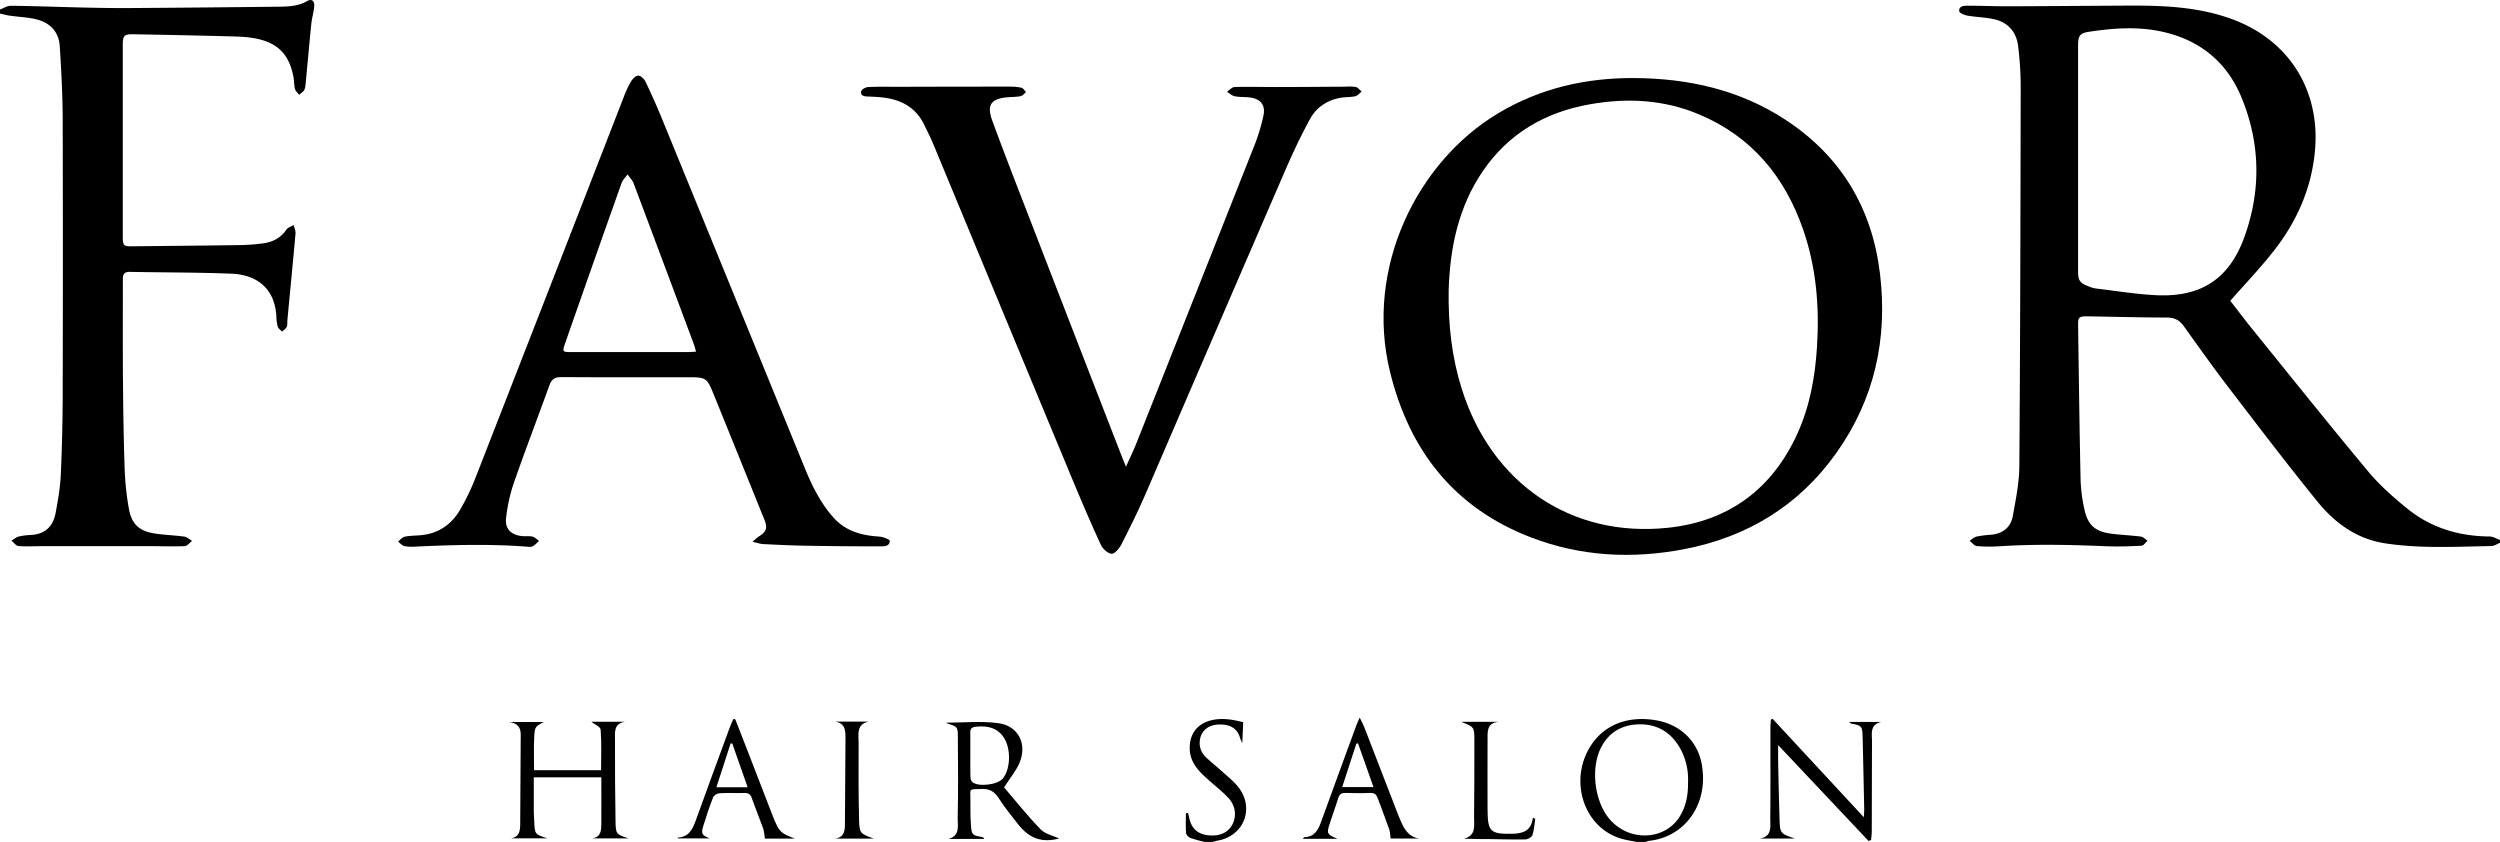
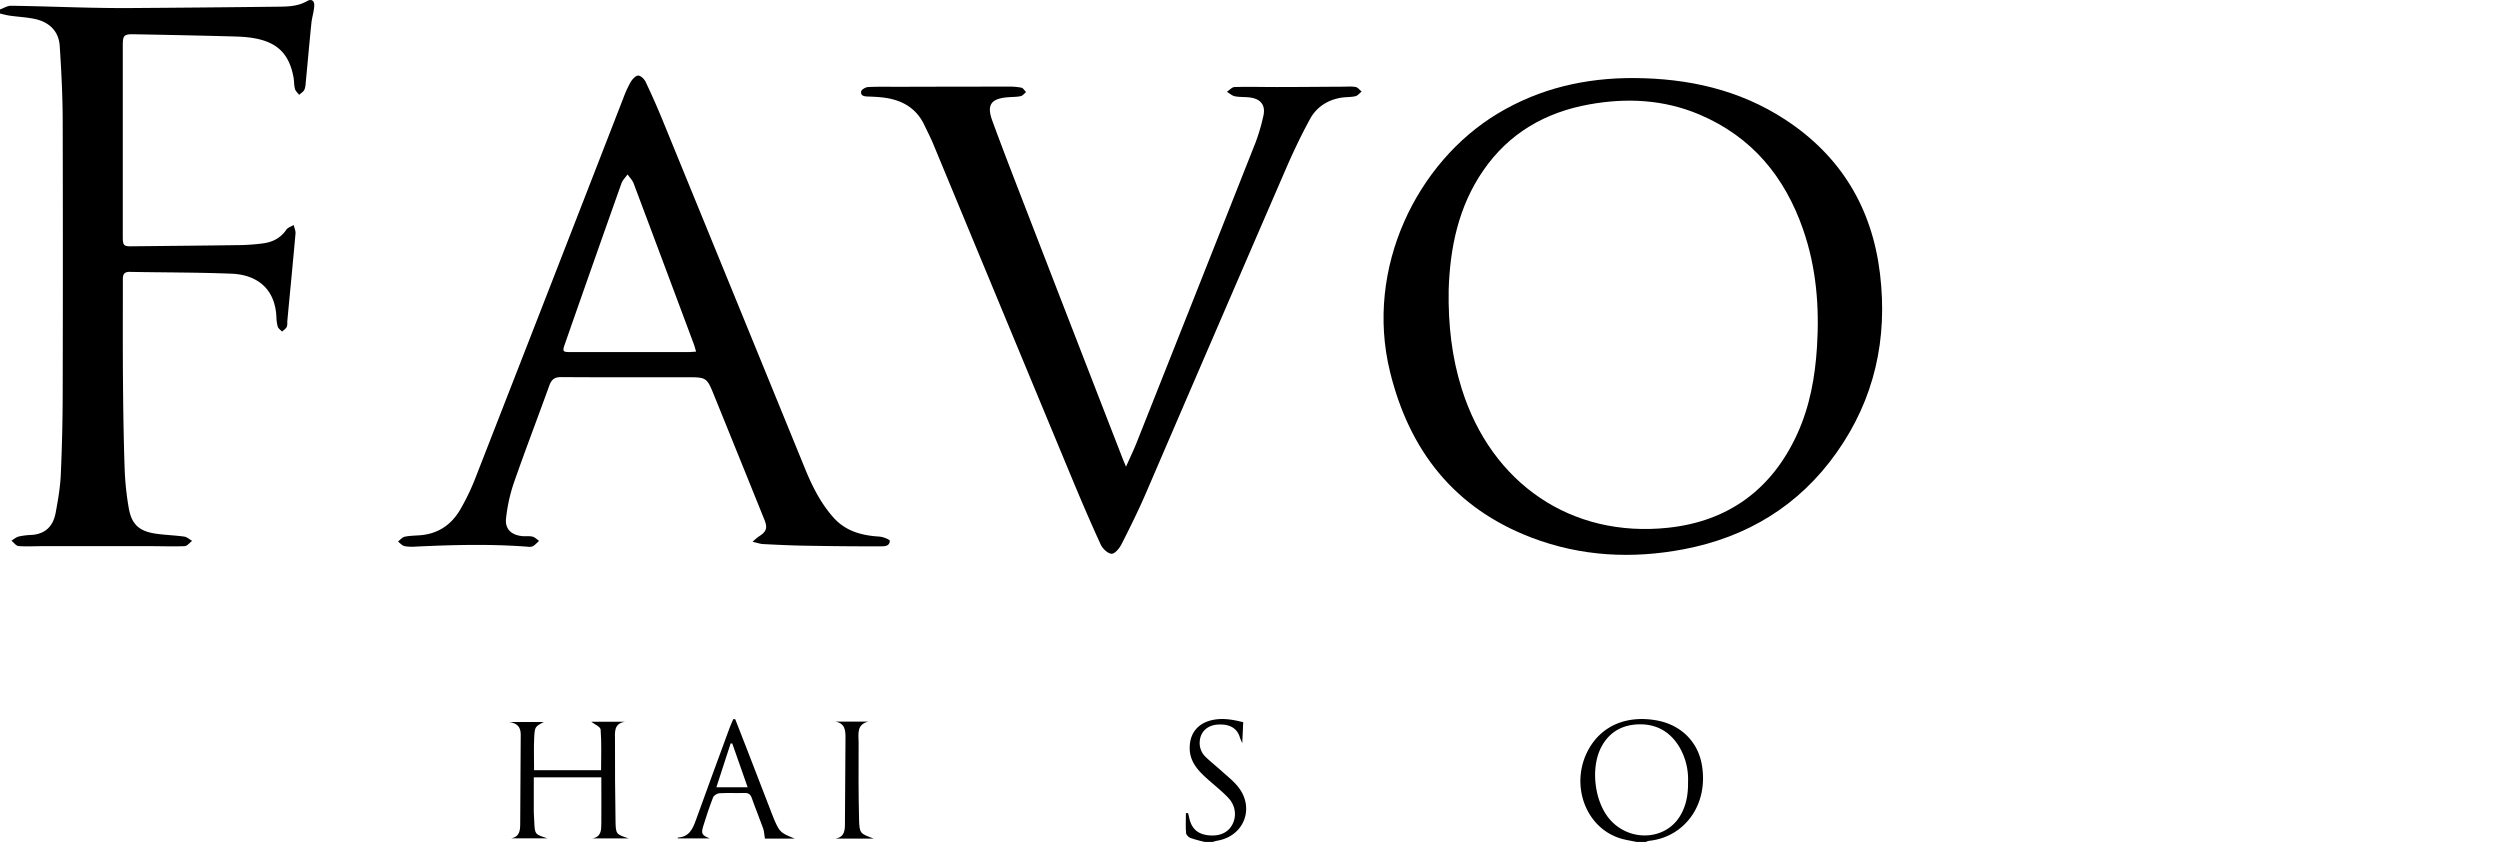
<svg xmlns="http://www.w3.org/2000/svg" viewBox="0 0 1847 622.01">
  <defs>
    <style>.cls-1{fill:none;}.cls-2{clip-path:url(#clip-path);}</style>
    <clipPath id="clip-path" transform="translate(0 0)">
      <rect class="cls-1" width="1847" height="622.01" />
    </clipPath>
  </defs>
  <g id="レイヤー_2" data-name="レイヤー 2">
    <g id="レイヤー_1-2" data-name="レイヤー 1">
      <g class="cls-2">
-         <path d="M1847,401c-2.11.84-4.22,2.38-6.35,2.42-26.29.47-52.65,2-78.79-2.05-20.65-3.22-36.8-14.89-49.52-30.55-22.56-27.79-44.24-56.29-66-84.72-11.33-14.8-22.12-30-33-45.2-3.2-4.47-7-6.32-12.58-6.32-19.49,0-39-.58-58.45-.87-6.31-.09-7.11.59-7,6.67.53,38.13,1,76.27,1.84,114.4a115.85,115.85,0,0,0,2.86,21.74c2.43,11.31,7.88,16.14,19.35,17.71,7.42,1,14.93,1.24,22.35,2.2,1.73.23,3.27,2,4.9,3-1.48,1.31-2.89,3.68-4.43,3.75-8.79.45-17.63.73-26.42.37-26-1.07-51.9-1.67-77.85,0a114.33,114.33,0,0,1-17.46-.11c-1.87-.17-3.54-2.57-5.31-3.95,1.77-1.08,3.43-2.68,5.34-3.12a89.73,89.73,0,0,1,10.89-1.35c8.49-.86,14.19-5.57,15.68-13.74,2.22-12.23,4.75-24.64,4.84-37,.68-94.12.84-188.25,1-282.38a253.62,253.62,0,0,0-1.84-27.38c-1.16-10.74-7.24-17.88-17.79-20.29-6.44-1.47-13.19-1.54-19.72-2.68-2.24-.39-5.91-1.94-6.06-3.26-.41-3.83,3.35-4.06,6.08-4.07,10.15,0,20.31.46,30.46.43,29.28-.09,58.56-.35,87.85-.5,26-.14,51.94.81,76.81,9.86,42.68,15.53,66.06,53.2,61.51,98.49-2.74,27.37-13.53,51.39-30.23,72.74-9.92,12.68-21.12,24.35-32.22,37,5,6.42,10.44,13.7,16.16,20.77,28.49,35.21,56.76,70.61,85.78,105.38,8.46,10.14,18.6,19.1,28.9,27.44,17.57,14.23,38.24,20.34,60.79,20.53,2.55,0,5.09,1.68,7.63,2.58ZM1535.29,116.48q0,42,0,83.94c0,6.86,1.32,8.71,7.73,11.13a22.41,22.41,0,0,0,5.24,1.58c15.16,1.78,30.3,4.33,45.51,5,32.61,1.34,53.27-12.24,64.38-43,12.46-34.49,11.84-69.38-2.21-103.32-10.84-26.21-31-42.4-58.77-48.46-17.83-3.88-35.77-2.61-53.62.09-6.9,1-8.25,3-8.26,10.1q0,41.47,0,82.94" transform="translate(0 0)" />
        <path d="M0,7c2.73-1,5.47-2.78,8.18-2.74,18.64.24,37.28.94,55.92,1.36,11,.24,22,.4,33,.32q54.46-.37,108.94-1c7.12-.08,14.27-.34,20.81-4.13,3.26-1.88,5.58-.3,5.31,3.66-.29,4.28-1.68,8.48-2.12,12.76-1.46,14.23-2.69,28.48-4.06,42.73-.2,2.14-.25,4.44-1.11,6.33-.7,1.53-2.53,2.54-3.86,3.78-1.07-1.45-2.67-2.76-3.09-4.38-.74-2.87-.56-6-1.12-8.9-3.27-17.13-12.09-25.8-29.9-28.7C180.51,27,174,27,167.49,26.79q-34.22-.87-68.42-1.47c-7.49-.14-8.35.77-8.36,8.27q0,70.74,0,141.47c0,6.2.8,7,6.34,6.91,27-.29,54-.51,81-.9a149,149,0,0,0,15.92-1.22c7.22-.89,13.29-3.84,17.57-10.15,1.11-1.63,3.59-2.34,5.43-3.46.48,2.1,1.53,4.26,1.35,6.31-1.89,21.37-4,42.71-6,64.06-.16,1.66.16,3.52-.5,4.93s-2.24,2.32-3.42,3.45c-1.11-1.2-2.76-2.24-3.2-3.65a29.93,29.93,0,0,1-1-7.41c-1.23-23.27-17.38-31.11-33-31.72-25.12-1-50.29-.87-75.43-1.35-4.21-.08-5.06,2.15-5,5.62,0,24.66-.12,49.33.08,74,.17,22,.49,44,1.24,65.93a215,215,0,0,0,3,28.76c2.09,12.3,7.8,17.4,20.24,19.14,6.91,1,13.93,1.16,20.85,2.14,2,.28,3.84,2.06,5.76,3.16-1.83,1.35-3.61,3.8-5.49,3.88-8.81.36-17.64,0-26.46,0q-38.93,0-77.86,0c-6.16,0-12.34.41-18.45-.06-1.84-.14-3.5-2.61-5.24-4,1.8-1.06,3.49-2.57,5.43-3.06a51.63,51.63,0,0,1,9.39-1.16c10.42-.65,16.09-6.7,17.87-16.4,1.71-9.3,3.36-18.72,3.78-28.14q1.38-30.69,1.41-61.43.24-100.23,0-200.46c-.07-18.29-1-36.6-2.2-54.85-.74-10.88-7.66-17.54-18.16-19.86-6-1.33-12.17-1.57-18.25-2.43C5,11.31,2.53,10.58,0,10V7" transform="translate(0 0)" />
        <path d="M1209,622c-3.89-.83-7.86-1.38-11.65-2.53-26.9-8.13-38.24-41.9-22.75-67.48,9.85-16.28,27.78-23.53,49-19.82,17.92,3.12,31,15.56,33.84,33.53,4.77,29.72-13.66,52.93-39.15,55.5a10.74,10.74,0,0,0-2.31.8Zm38.12-44.2a47.22,47.22,0,0,0-6.11-25.42c-6.56-11.26-16.48-17.34-29.49-17.25C1199,535.23,1189,540.53,1183,552c-8,15.29-5.09,40.06,6.19,53.21,14.29,16.68,40.38,15.88,51.6-1.67,4.9-7.67,6.46-16.28,6.33-25.71" transform="translate(0 0)" />
        <path d="M890,622a102.08,102.08,0,0,1-10.45-2.9c-1.4-.54-3.16-2.3-3.27-3.63-.39-4.87-.15-9.79-.15-14.7l1.6-.07c.27,1.09.59,2.17.81,3.26,1.59,8,6.11,12.24,14.07,13.13,8.41.93,14.65-1.87,17.88-8s2.42-14-3.2-19.83c-4.92-5.15-10.62-9.55-15.91-14.36-6.66-6-12.47-12.5-12.43-22.34,0-10.62,5.8-18,16.13-20.46,7.86-1.86,15.46-.54,23.41,1.47-.22,4.75-.42,9.35-.69,15.43a38,38,0,0,1-1.7-3.91c-1.88-6.94-7.48-10.31-16.33-9.78-7.46.46-12.55,4.88-13.33,11.74a14.18,14.18,0,0,0,4.37,12.26c3.71,3.57,7.78,6.77,11.59,10.23,4.06,3.68,8.47,7.1,11.93,11.29,13,15.67,5,36.89-15,40.27A32.9,32.9,0,0,0,896,622Z" transform="translate(0 0)" />
        <path d="M1207.35,57.67c39.92.24,77.71,8.58,111.52,30.67,41.16,26.88,64.23,65.31,70.07,113.89,5.78,48-4,92.52-32.11,132.22-27.7,39.12-66,62.36-112.75,71.31-38.18,7.31-76.1,5.38-112.6-8.57-57-21.77-90.29-64.21-104.58-122.68-18.73-76.67,20.14-154.95,79.79-190.72,31-18.59,64.79-26.3,100.66-26.12M1070.28,214.13c-.42,25.72,2.29,49.75,9.67,73.17,22,69.95,80.92,110.24,152.48,102.6,44.52-4.75,76.73-28.39,95.42-69.4,9.29-20.39,13.16-42.11,14.55-64.39,1.85-29.55-.52-58.58-10.3-86.68-13.58-39-37.91-68.44-76.54-84.8-26.27-11.13-53.64-12.49-81.36-7.51-32.5,5.83-59.37,21.25-78.36,48.83-18.52,26.89-24.6,57.46-25.56,88.18" transform="translate(0 0)" />
        <path d="M556,400.27a45.24,45.24,0,0,1,4.31-3.71c5.93-3.68,7-6.35,4.33-12.85q-18.39-45.58-36.87-91.13c-5.62-13.88-5.64-13.87-20.74-13.87-30.83,0-61.67.11-92.49-.11-4.93,0-7.11,1.86-8.68,6.2-8.76,24.24-18,48.32-26.47,72.66a122.29,122.29,0,0,0-5.49,25.22c-1,7.86,3.52,12.4,11.51,13.36,2.64.31,5.41-.18,8,.42,1.76.41,3.24,2.05,4.85,3.15-1.56,1.37-2.94,3.12-4.74,4-1.36.66-3.28.33-4.93.21-27.11-2-54.23-1.27-81.34,0a31.75,31.75,0,0,1-8.45-.35c-1.75-.41-3.19-2.19-4.76-3.36,1.64-1.25,3.14-3.22,5-3.6,3.88-.81,7.94-.75,11.91-1.12,13-1.19,22.58-7.87,29-18.82a164,164,0,0,0,11.07-22.88q54.9-140.6,109.53-281.31a79.81,79.81,0,0,1,5.39-11.77c1.23-2.09,3.67-4.76,5.57-4.77S476,58.42,477,60.52q6.86,14.41,12.89,29.2,52.54,128.4,105,256.84c5.25,12.82,11.46,25.16,20.76,35.67,9.05,10.23,21,13.41,34,14.2,2.77.17,7.78,2.17,7.74,3.15-.19,4.5-4.7,4-7.67,4.05-18.48.05-37-.15-55.45-.47-10.16-.18-20.31-.68-30.45-1.19-2.17-.11-4.3-.91-7.88-1.7M514.28,259.79c-.75-2.48-1.13-4.06-1.69-5.57q-22.16-59.37-44.44-118.69c-.92-2.45-3-4.47-4.5-6.69-1.54,2.21-3.66,4.2-4.53,6.65q-20.94,59-41.59,118.11c-2.2,6.28-2,6.51,4.48,6.51h86.48c1.62,0,3.25-.18,5.79-.32" transform="translate(0 0)" />
        <path d="M831.89,344.81c2.94-6.61,5.59-12.08,7.83-17.72q44-110.8,87.84-221.69a143.52,143.52,0,0,0,5.78-19.59c1.84-7.76-1.64-12.62-9.56-13.75-3.77-.54-7.7-.2-11.42-.92-2.11-.41-4-2.18-5.91-3.33,1.89-1.23,3.74-3.46,5.66-3.51,10.32-.3,20.65,0,31,0,16.14,0,32.28-.17,48.42-.25,3.33,0,6.72-.35,10,.21,1.62.27,3,2.2,4.45,3.38-1.54,1.2-2.92,3.07-4.64,3.45-3.54.79-7.3.53-10.89,1.16C980.47,74,972.53,79.32,967.8,88c-6.42,11.8-12.25,24-17.59,36.31q-51.84,119.73-103.42,239.6c-5.61,13-11.86,25.67-18.27,38.26-1.52,3-5,7.13-7.34,6.94-2.91-.24-6.63-3.83-8-6.88-7.37-16-14.3-32.22-21.07-48.49q-51.3-123.49-102.48-247c-2-4.91-4.49-9.66-6.78-14.46-6.13-12.85-17-18.65-30.56-20.25-3.63-.42-7.3-.59-11-.71-2.7-.09-5.62-.47-5.07-3.76.23-1.37,3.25-3.15,5.07-3.24,7.48-.38,15-.18,22.48-.19Q704.48,64,745.18,64a44.09,44.09,0,0,1,9.41.78c1.33.29,2.33,2.11,3.47,3.24-1.3,1-2.47,2.72-3.94,3-3.06.65-6.28.56-9.43.82-12.51,1-15.9,5.56-11.56,17.38,8.93,24.35,18.38,48.51,27.73,72.71q34,87.93,68.15,175.83c.75,2,1.59,3.88,2.88,7" transform="translate(0 0)" />
-         <path d="M1380.44,621.24l-66.74-70.76c0,4.47-.07,8.5,0,12.53.3,13.81.59,27.62,1,41.43.34,11.33.42,11.33,11.35,15.08H1299.7c9.82-1.18,8.11-8.94,8.18-15.12.23-22.15.08-44.3.11-66.45,0-2.09.22-4.18.33-6.27l1.27-.63L1377,603.78c.13-2.69.31-4.37.28-6-.38-18-.73-36-1.2-53.92-.19-7.28-.86-7.89-8.18-9.22a2.19,2.19,0,0,1-1.57-1.28h23.53c-8.69,2.05-6.8,9-6.82,15-.1,22-.1,44-.18,66,0,2.08-.33,4.16-.51,6.25l-1.92.69" transform="translate(0 0)" />
        <path d="M436.74,533.24h24.92c-8.49,1.39-7.28,8.15-7.3,13.64-.08,19.82.09,39.64.39,59.46.15,10,.37,10,9.73,13.09H437.56c6.58-1.07,6.67-6.08,6.7-10.95.09-11.28,0-22.57,0-34.21H394.36c0,8.46,0,16.75,0,25,0,2.49.25,5,.35,7.47.37,9.65.37,9.65,9.77,12.63H377.56c6.37-1.1,6.75-5.86,6.77-10.84q.18-33,.38-65.94c0-5.89-3.09-8.44-8.62-9.19H401.8c-6.51,3.43-6.76,3.42-7.16,12.06-.35,7.76-.07,15.54-.07,23.56h49.51c0-10.17.44-20.13-.34-30-.17-2.16-4.66-4-7-5.83" transform="translate(0 0)" />
-         <path d="M699.32,533.9c12.54,0,25.48-1.26,38.06.33,15,1.89,21.82,15.56,15.72,29.59-2.6,6-7,11.16-11.3,17.88,8.45,9.84,17.18,20.92,27,31,3.58,3.66,9.69,4.85,13.82,6.77-12.69,3.3-22.06.29-30.62-10.73-4.9-6.3-10-12.52-14.27-19.24-3.16-4.94-6.88-6.84-12.66-6.63-9.8.34-8.07-.5-8.13,7.84,0,6.32-.07,12.67.39,19,.51,7.15,1.09,7.47,8.22,8.65.57.09,1.1.42,1.56,1.43H700.68c9-2.37,6.72-10.09,6.86-15.82.46-19.81.25-39.64.12-59.46,0-7.6-.29-7.62-8-10.09-.32-.11-.5-.66-.35-.45m17.58,23.34c0,5.49-.09,11,.06,16.48,0,1.36.43,3.18,1.36,4,4.42,3.74,18.44,2.07,22.4-2.44,5.5-6.27,6.38-20.33,1.81-28.91-4.06-7.63-11.36-10.72-21.74-9.53-3,.34-4,1.6-3.93,4.47.13,5.32,0,10.65,0,16" transform="translate(0 0)" />
-         <path d="M988.07,619.72h-25.5c.54-.65.82-1.26,1.1-1.26,7.43-.05,10.17-5.25,12.31-11.13q7.53-20.6,15-41.2,5.47-15,11-30c.62-1.68,1.4-3.3,2.58-6,1.43,3,2.52,5,3.33,7.05q12.52,32.29,25,64.62c.54,1.4,1.13,2.77,1.71,4.15,2.71,6.41,5.89,12.33,13.9,13.55h-21.1c-.37-2.49-.37-4.91-1.13-7.07-2.63-7.52-5.61-14.93-8.29-22.44-1-2.84-2.38-4.34-5.71-4.18-6,.27-12,.19-18,0-2.88-.08-4.61.72-5.53,3.7-2,6.51-4.44,12.88-6.49,19.38-2.19,6.93-1.78,7.64,5.81,10.78m3.58-38.2h23.08l-11.42-32.3-1.23.25-10.43,32" transform="translate(0 0)" />
        <path d="M543.21,531.39q4.34,11.1,8.66,22.21,9.36,24.21,18.71,48.41c.54,1.4,1.06,2.8,1.67,4.17,3.83,8.6,4.58,9.29,14.94,13.38H565.1c-.43-2.66-.48-5.23-1.29-7.53-2.67-7.52-5.76-14.9-8.39-22.43-1-2.87-2.52-3.84-5.47-3.75-6.16.19-12.34-.16-18.49.2-1.65.1-4.07,1.61-4.64,3.06-2.72,7-5.08,14.07-7.27,21.22-1.73,5.66-.93,6.8,4.78,9.07h-23.6c0-.08,0-.63.11-.63,8.19-.4,10.91-6.27,13.27-12.82q12.38-34.26,25-68.43c.78-2.12,1.77-4.17,2.66-6.26l1.45.13M541,549.27h-1.22c-3.46,10.63-6.91,21.27-10.51,32.34h23.08c-3.92-11.15-7.64-21.74-11.35-32.33" transform="translate(0 0)" />
-         <path d="M1134.24,605c-.62,4-.82,8.18-2.09,12-.51,1.52-3.38,3.12-5.21,3.16-8.65.21-17.32-.15-26-.23-6.31-.06-12.63,0-19.37-.31,9.27-2.38,7.4-9.74,7.47-16,.22-19,.25-38,.22-57,0-9.49-.14-9.49-9.67-13.34h27.51c-8.85.9-8.08,7.45-8.09,13.45,0,17.16-.1,34.33,0,51.49.11,16.26,2.06,18,18.15,17.77,7.89-.12,14.3-2.09,15.3-11.91l1.74.88" transform="translate(0 0)" />
        <path d="M617.15,533.12h24.41c-9.07,2.15-7.18,9.49-7.21,15.56-.09,18.82-.14,37.64.32,56.45.27,10.71.74,10.7,10.8,14.41H617.24c7-1.16,7-6.52,7-11.67q.29-31.22.4-62.43c0-5.4,0-11-7.52-12.32" transform="translate(0 0)" />
      </g>
    </g>
  </g>
</svg>